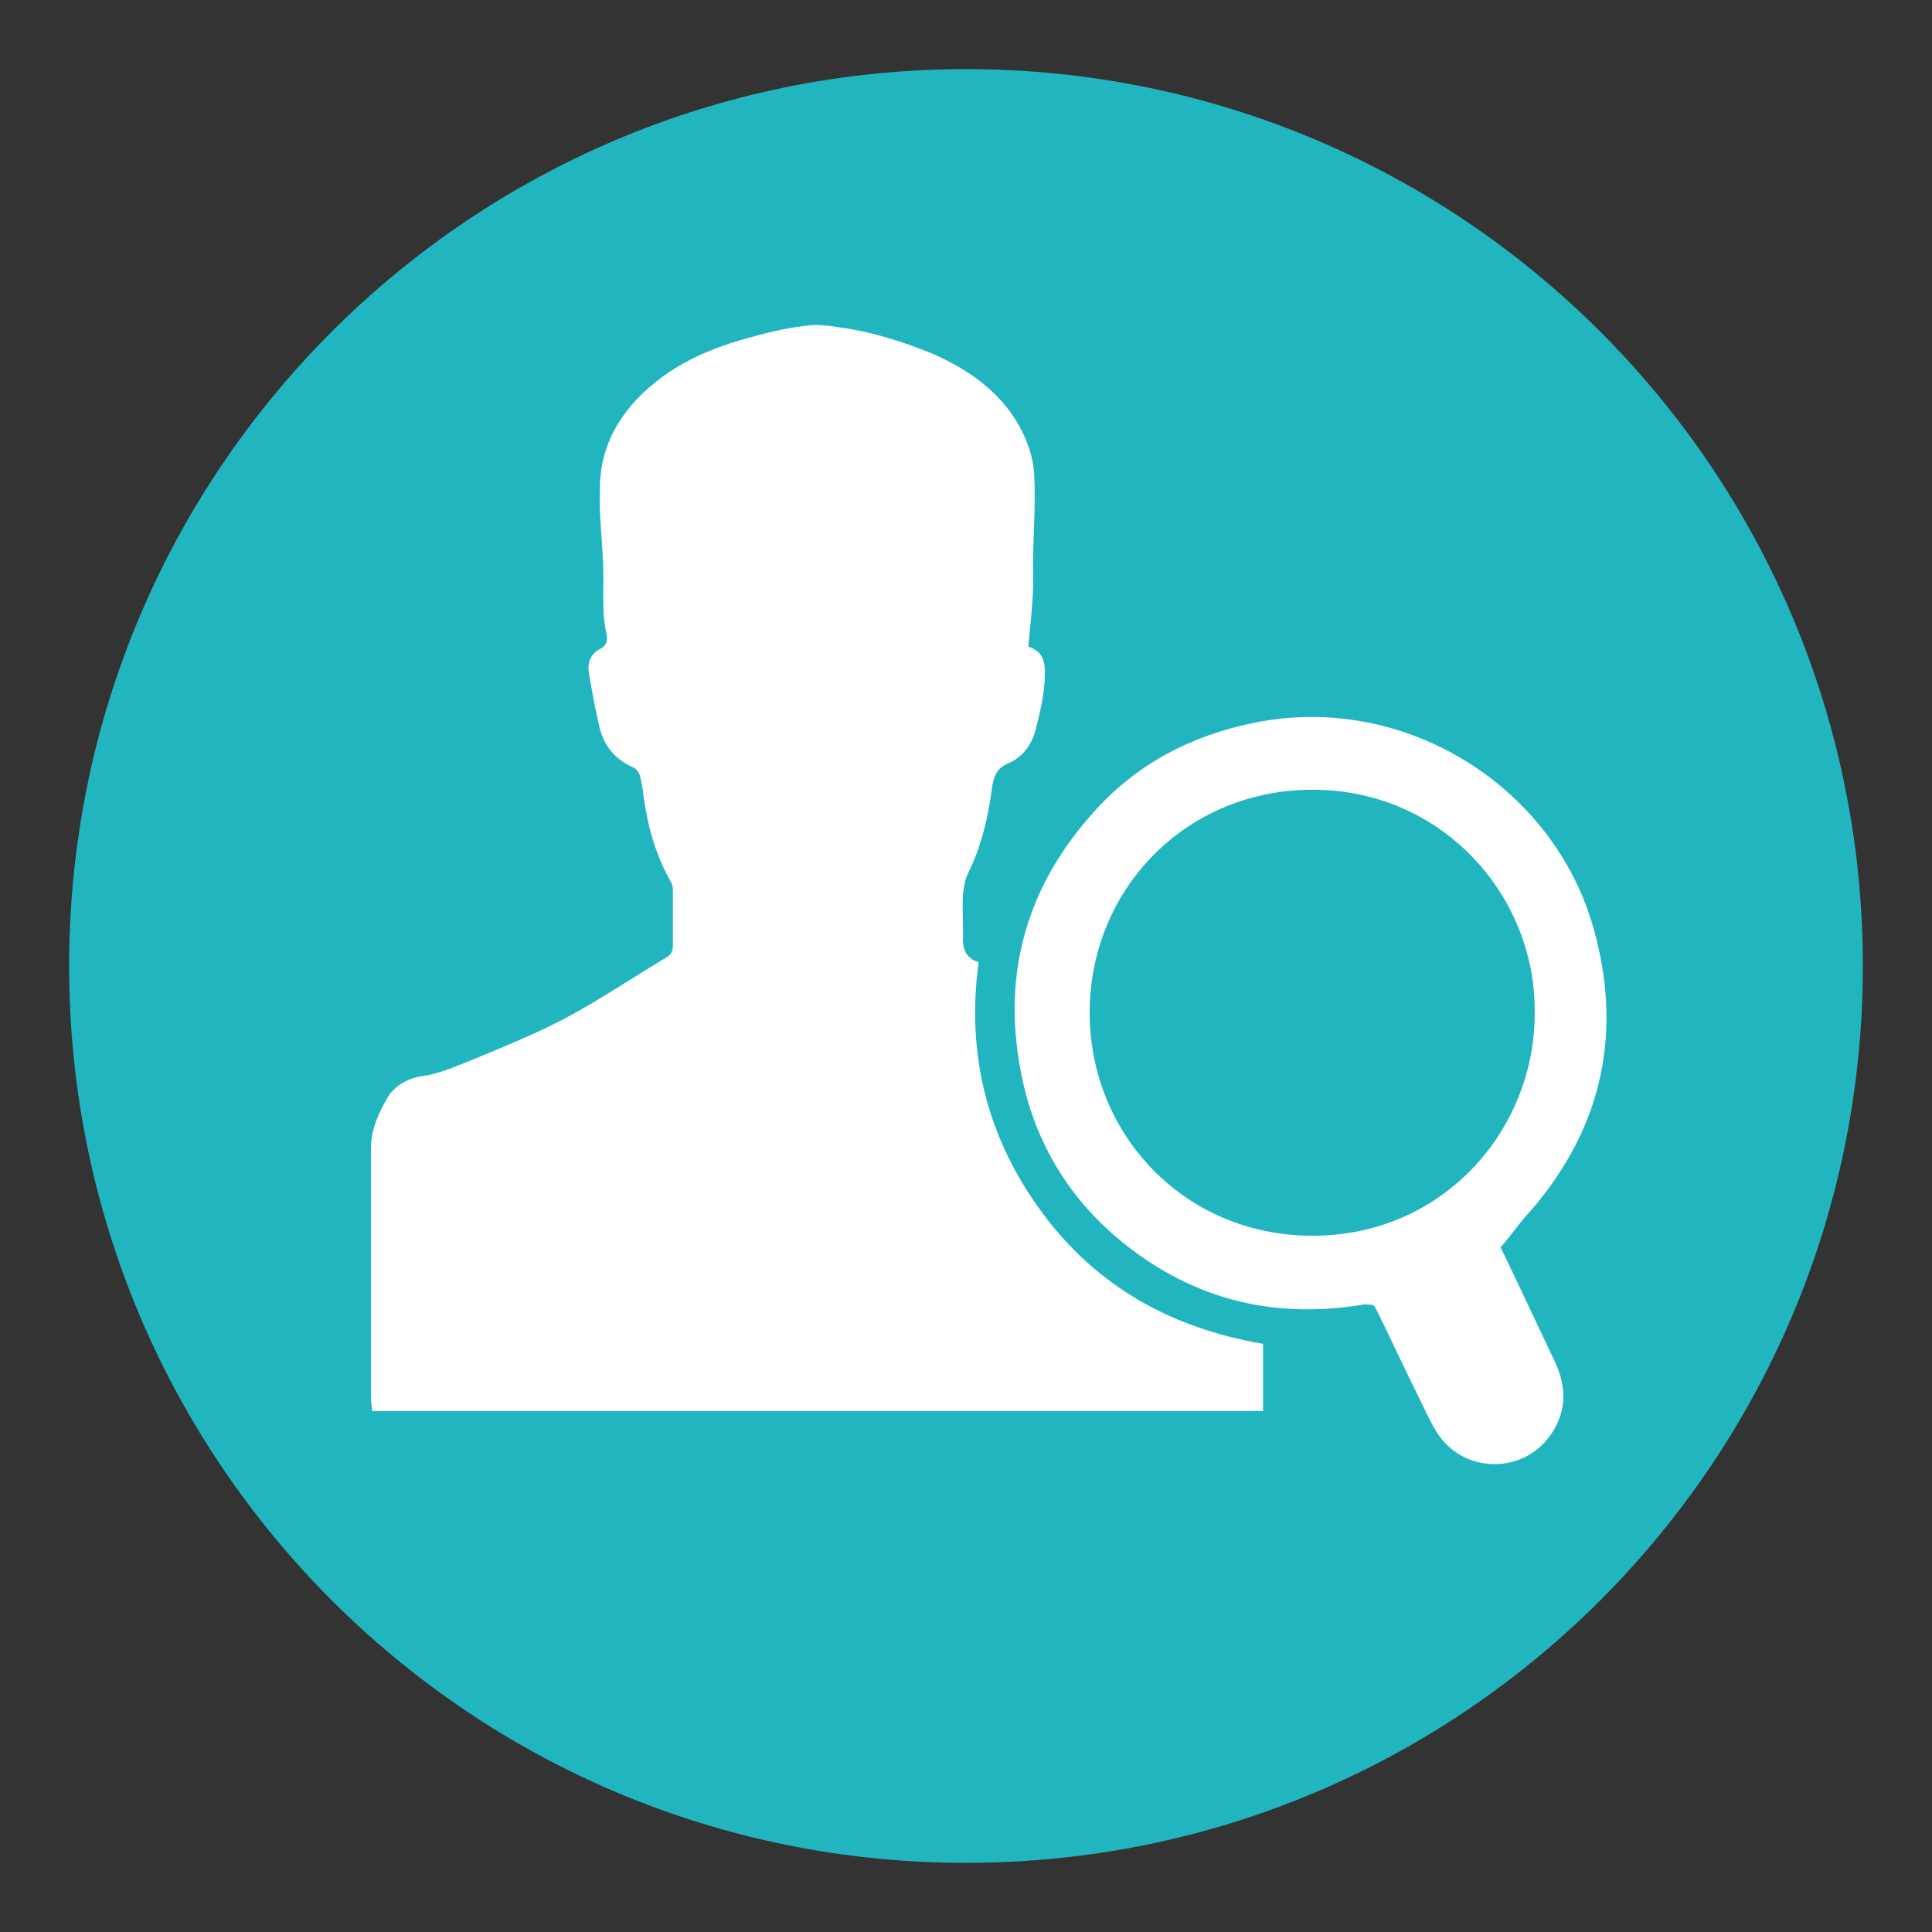
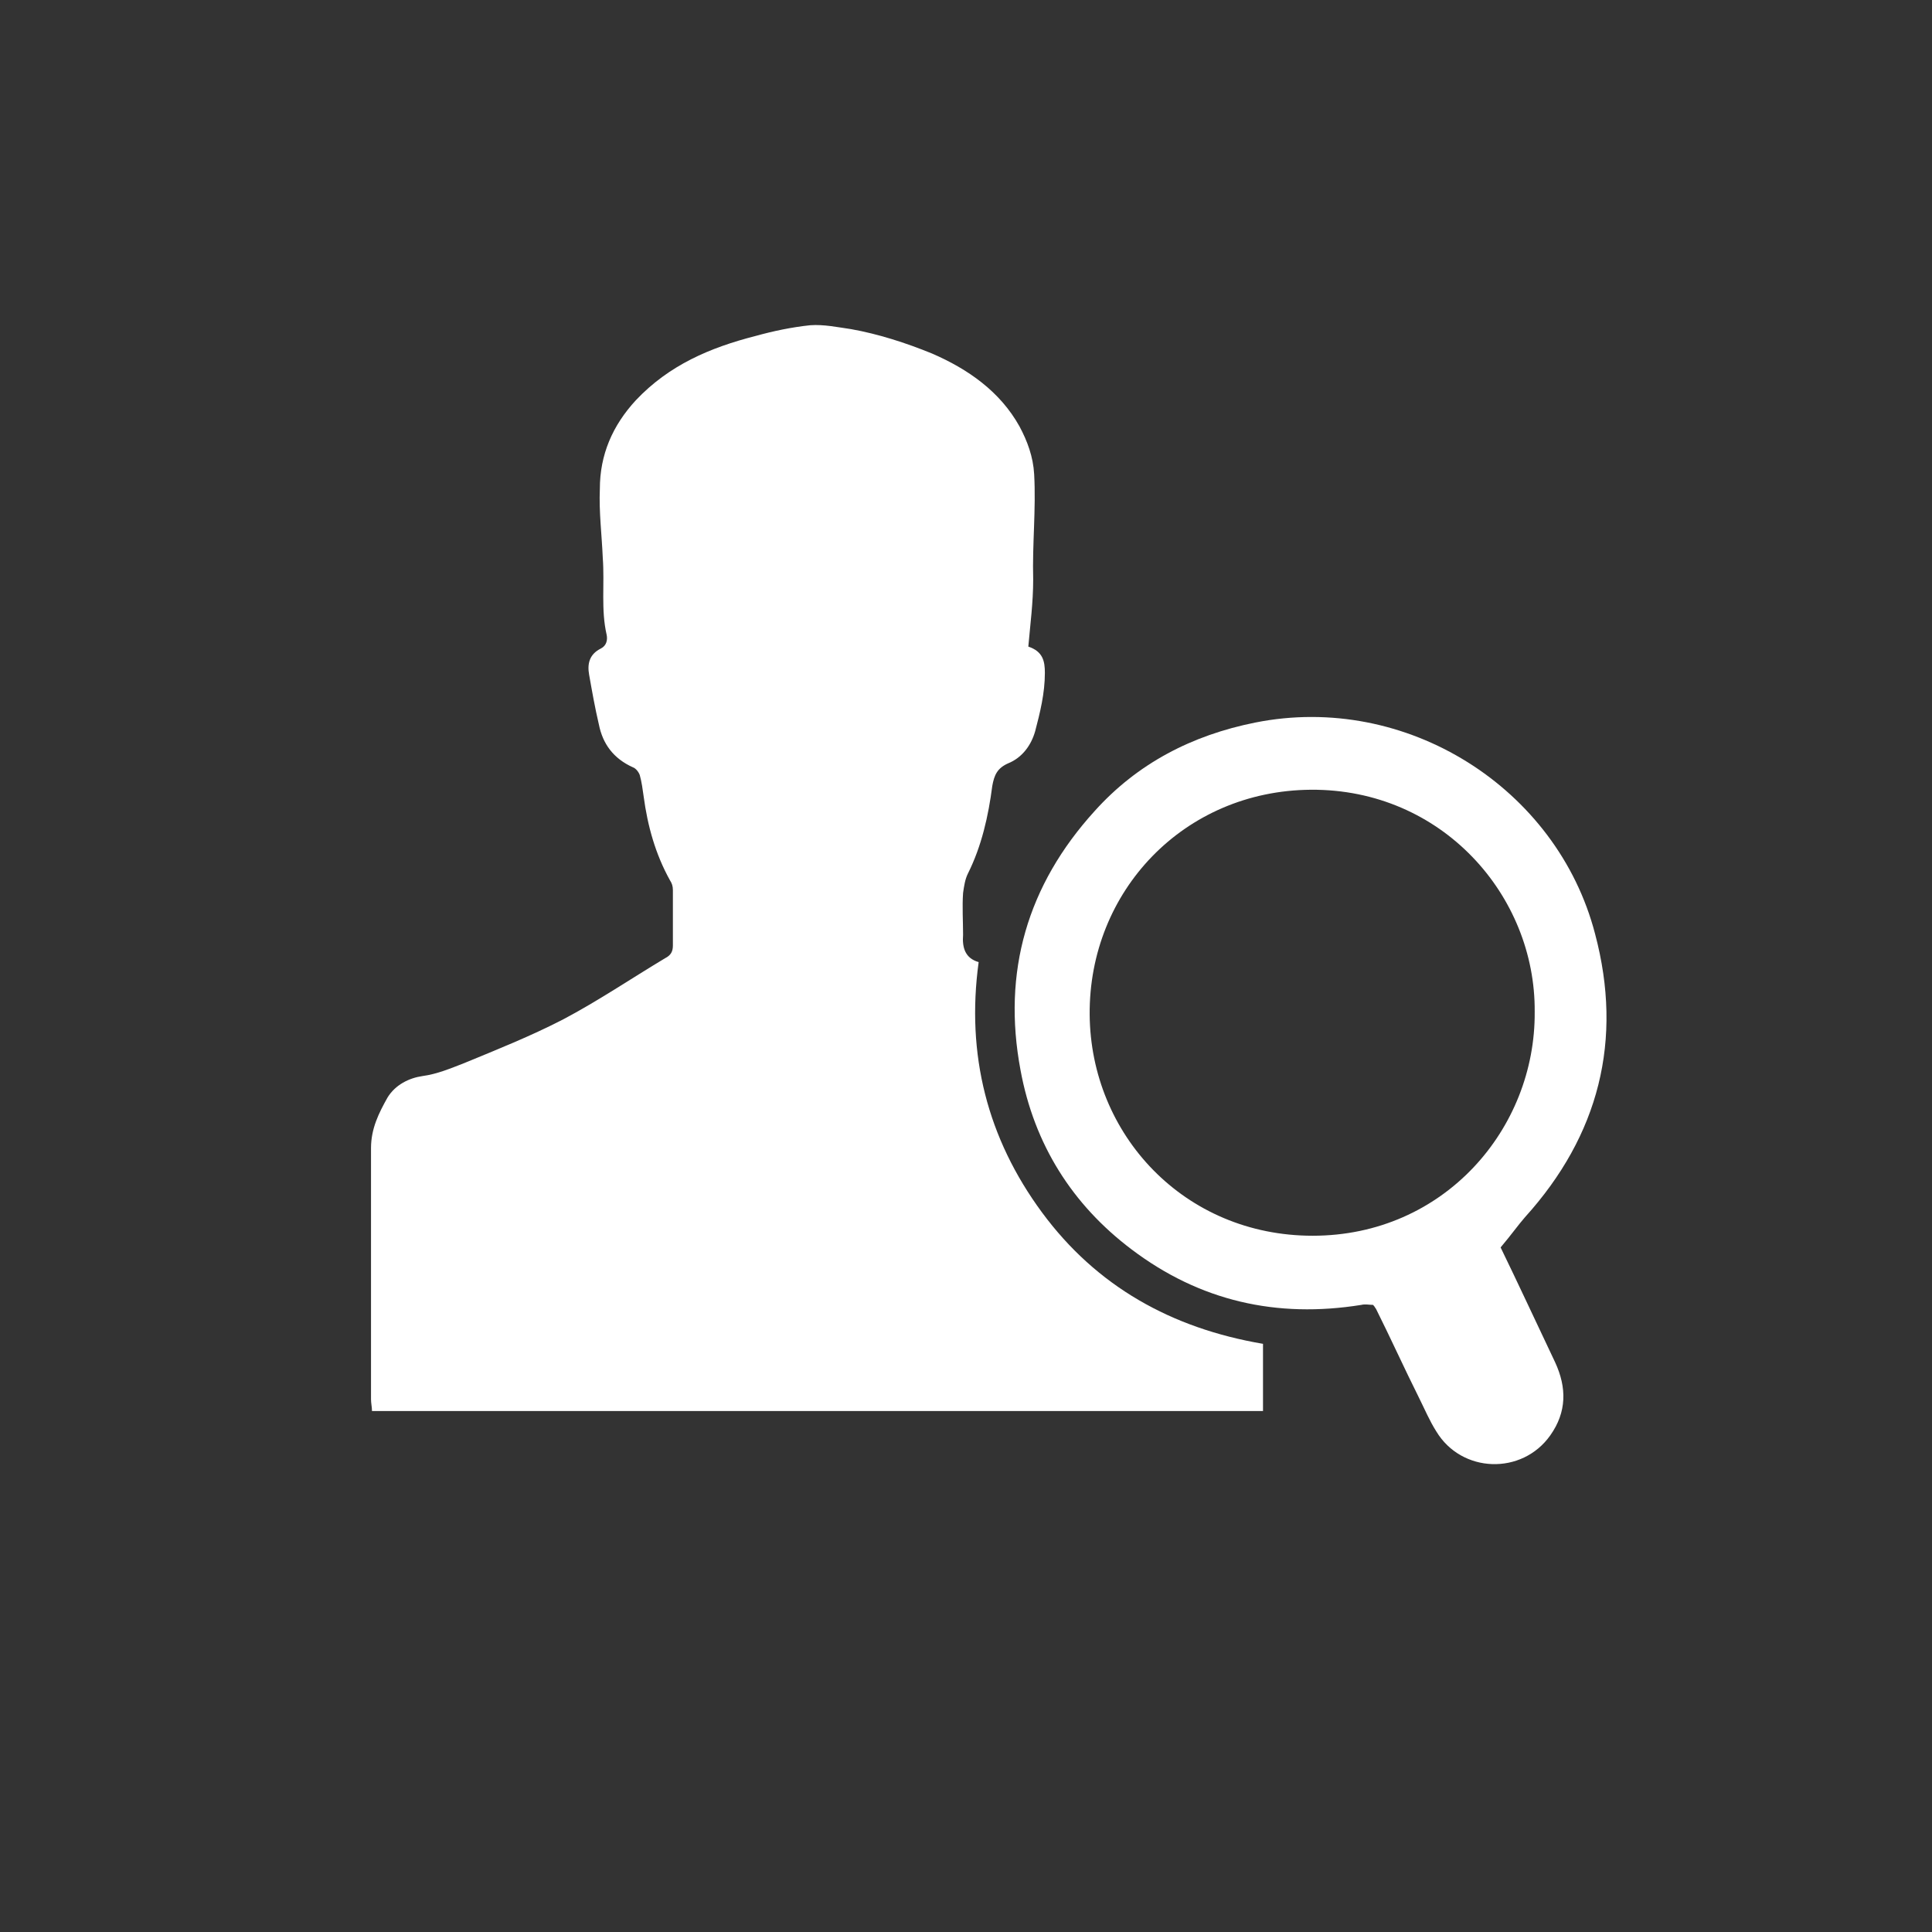
<svg xmlns="http://www.w3.org/2000/svg" version="1.1" id="Ebene_1" x="0px" y="0px" viewBox="0 0 198.4 198.4" style="enable-background:new 0 0 198.4 198.4;" xml:space="preserve">
  <rect x="0" y="0" width="198.4" height="198.4" fill="#333333" stroke="none" />
  <style type="text/css">
	.st0{fill:#21B5C0;}
	.st1{fill:#FFFFFF;}
</style>
  <g id="XMLID_4_">
    <g id="XMLID_7_">
-       <path id="XMLID_6_" class="st0" d="M99.2,191.3c50.9,0,92.1-41.2,92.1-92.1S150.1,7.1,99.2,7.1S7.1,48.3,7.1,99.2    S48.3,191.3,99.2,191.3" />
-     </g>
+       </g>
  </g>
  <path class="st1" d="M105.6,66.4c1.5,0.5,1.7,1.5,1.7,2.7c0,2.1-0.5,4.1-1,6c-0.4,1.4-1.3,2.7-2.8,3.3c-1.1,0.5-1.4,1.2-1.6,2.3  c-0.4,3.1-1.1,6.2-2.5,9c-0.3,0.6-0.4,1.3-0.5,2c-0.1,1.4,0,2.9,0,4.3c-0.1,1.3,0.2,2.4,1.6,2.8c-1.3,9.5,0.9,18.1,6.5,25.7  c5.6,7.6,13.3,11.9,22.7,13.5c0,2.2,0,4.5,0,6.9c-30.4,0-60.9,0-91.5,0c0-0.4-0.1-0.8-0.1-1.2c0-8.6,0-17.2,0-25.8  c0-2,0.8-3.6,1.7-5.2c0.8-1.3,2.2-2,3.6-2.2c1.5-0.2,2.9-0.8,4.2-1.3c3.4-1.4,6.9-2.8,10.2-4.5c3.6-1.9,7-4.2,10.5-6.3  c0.6-0.3,0.8-0.7,0.8-1.3c0-1.9,0-3.8,0-5.7c0-0.4-0.1-0.7-0.3-1c-1.5-2.7-2.3-5.6-2.7-8.6c-0.1-0.7-0.2-1.5-0.4-2.2  c-0.1-0.3-0.4-0.7-0.7-0.8c-2-0.9-3.1-2.4-3.5-4.4c-0.4-1.7-0.7-3.4-1-5.1c-0.2-1.1,0-2.1,1.2-2.7c0.6-0.3,0.7-0.9,0.6-1.4  c-0.6-2.6-0.2-5.2-0.4-7.9c-0.1-2.4-0.4-4.7-0.3-7.1c0-3.5,1.3-6.5,3.7-9.1c3.4-3.6,7.6-5.4,12.3-6.6c1.8-0.5,3.7-0.9,5.6-1.1  c1.4-0.1,2.8,0.2,4.2,0.4c2.8,0.5,5.6,1.4,8.3,2.5c3.7,1.6,7,3.9,9,7.5c0.8,1.5,1.4,3.1,1.5,4.9c0.2,3.6-0.2,7.2-0.1,10.8  C106.1,61.9,105.8,64.1,105.6,66.4z" />
  <path class="st1" d="M154.1,128.1c1.8,3.7,3.7,7.8,5.6,11.8c1.2,2.6,1.2,5.1-0.5,7.5c-2.9,4.1-9.1,3.9-11.7-0.4  c-0.7-1.1-1.2-2.3-1.8-3.5c-1.5-3-2.9-6.1-4.4-9.1c-0.1-0.1-0.1-0.2-0.3-0.4c-0.4,0-0.8-0.1-1.2,0c-8.7,1.4-16.6-0.4-23.6-5.7  c-6.1-4.6-10-10.8-11.4-18.4c-1.9-10.1,0.7-19,7.6-26.6c4.4-4.9,10-7.8,16.5-9.1c15.5-3.1,31,6.7,34.9,21.7  c2.9,10.9,0.4,20.7-7.2,29.1C155.9,125.8,155.2,126.8,154.1,128.1z M157.6,103.9c0.1-11.9-9.5-22.9-23-22.8  c-13,0.1-22.8,10.4-22.7,23.1c0.1,12.3,9.7,22.7,22.9,22.7C148.3,126.9,157.7,115.9,157.6,103.9z" />
</svg>